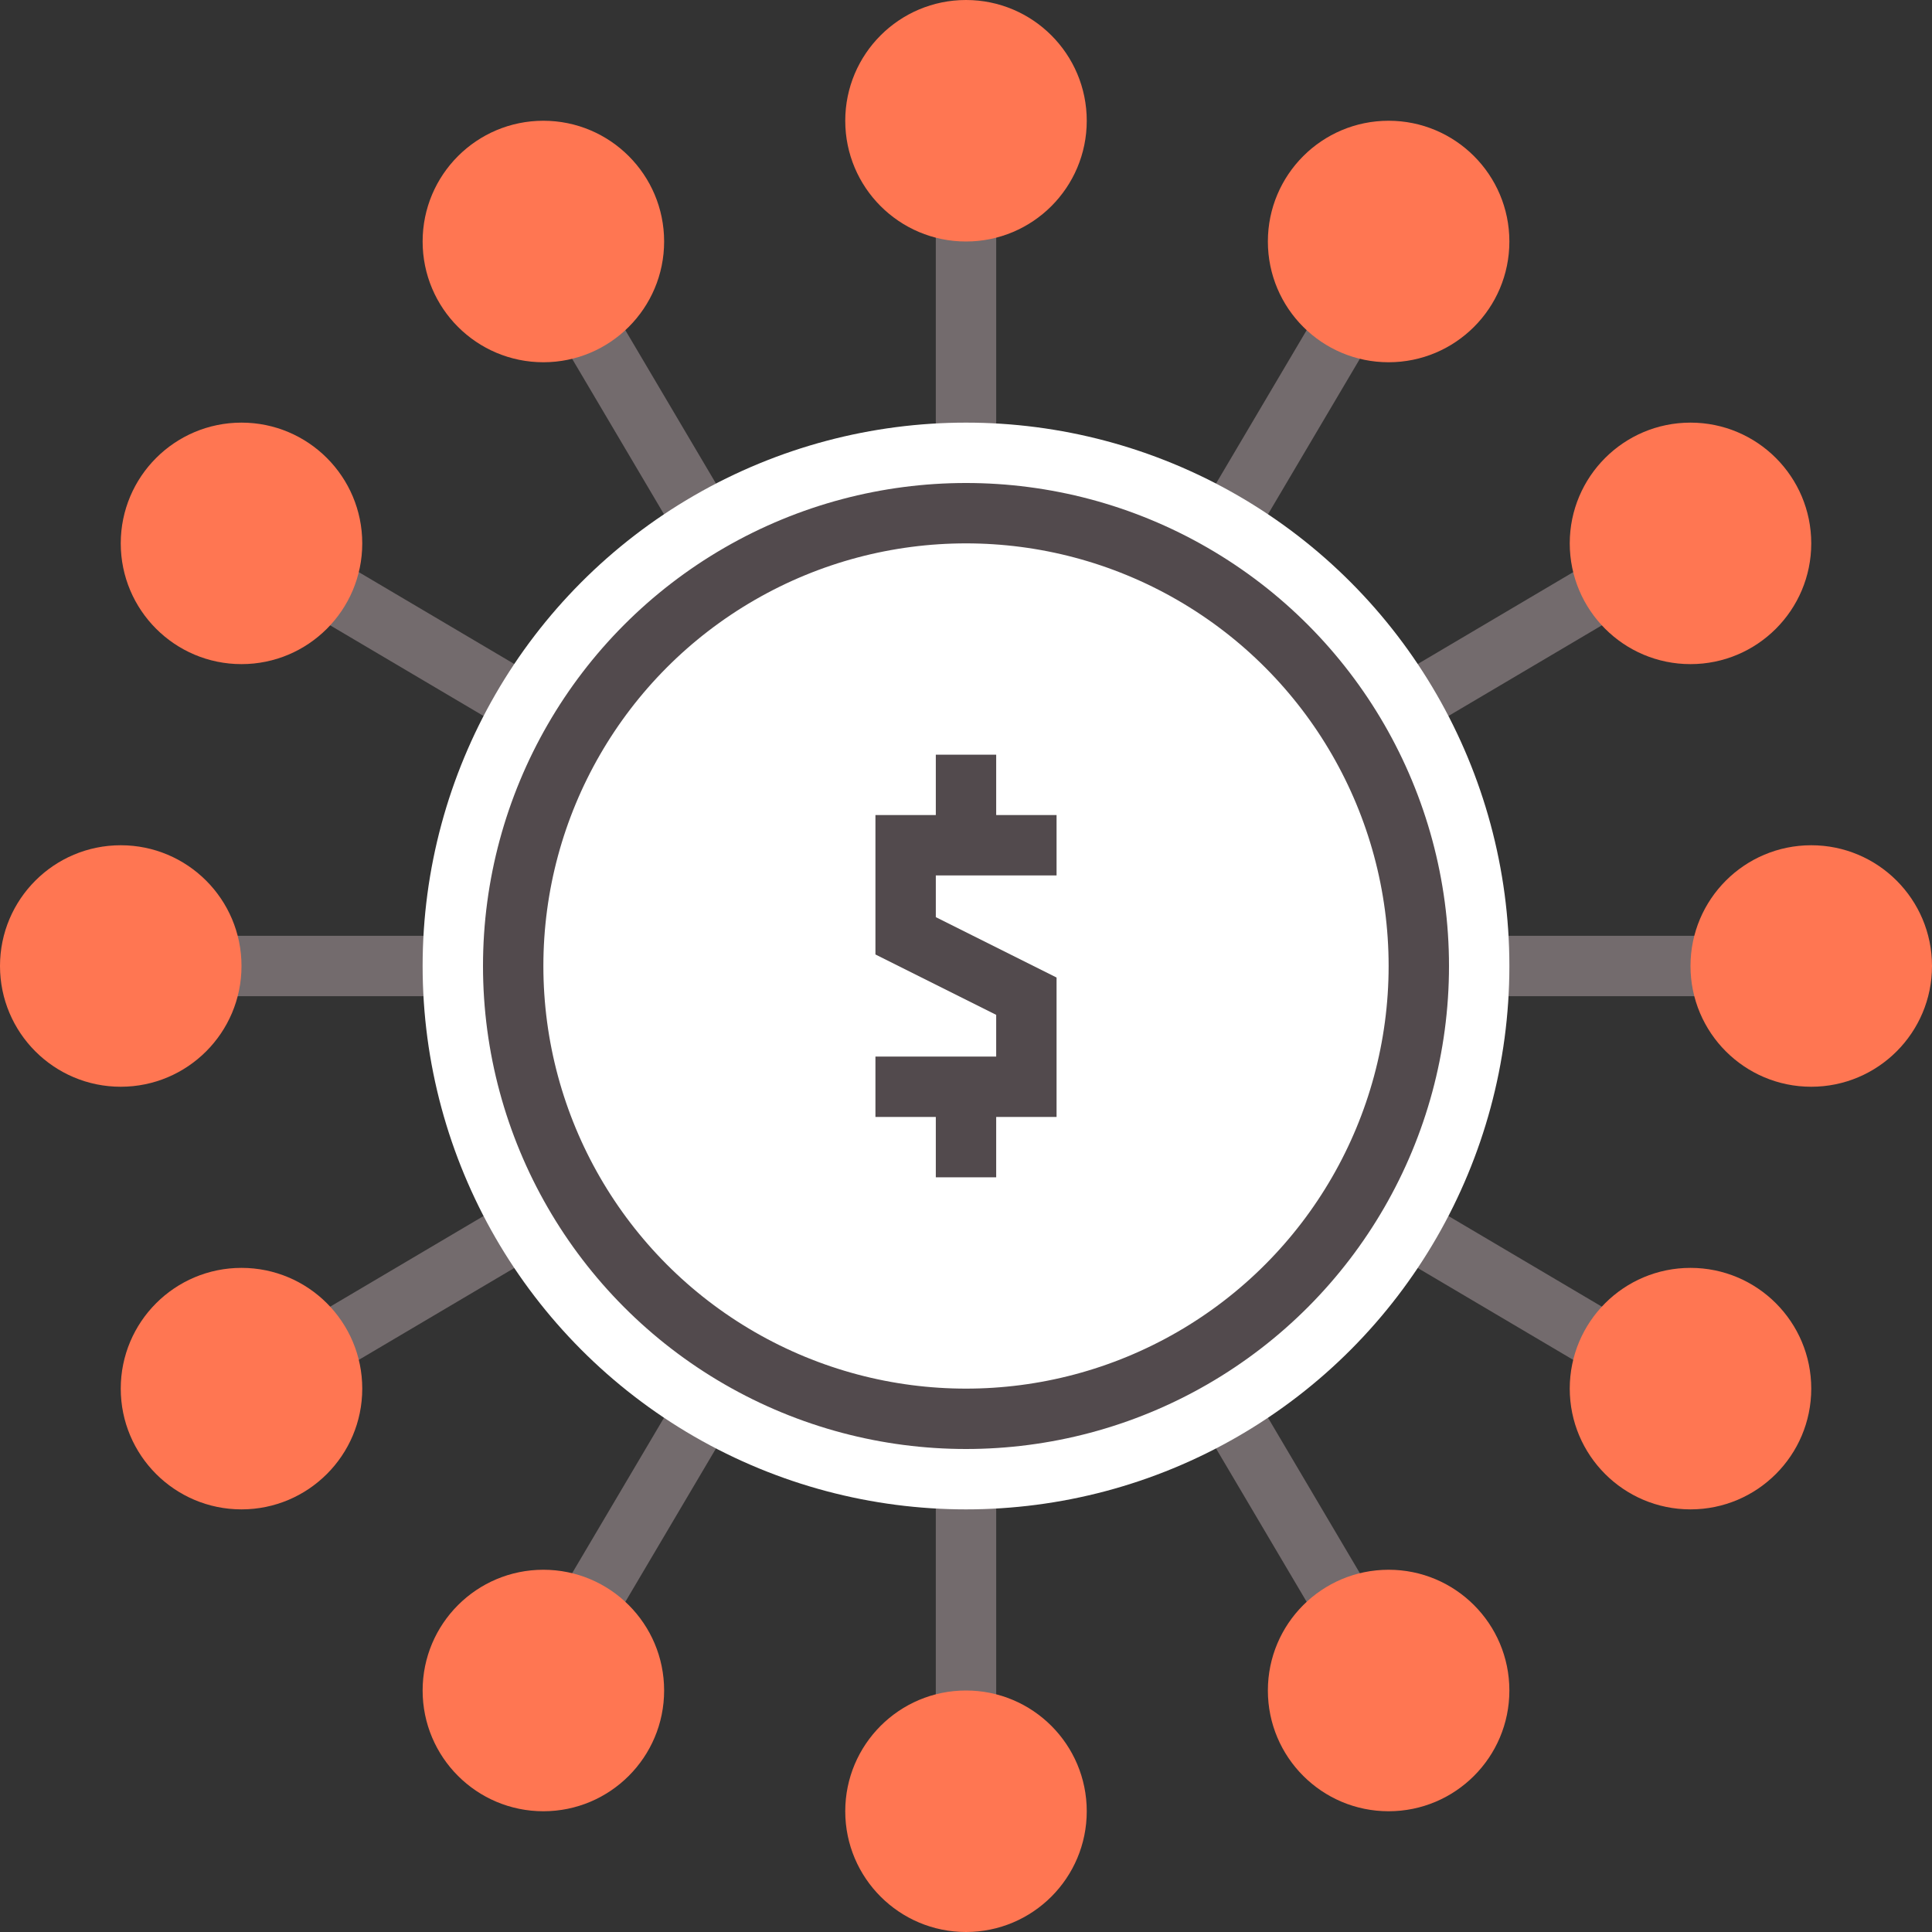
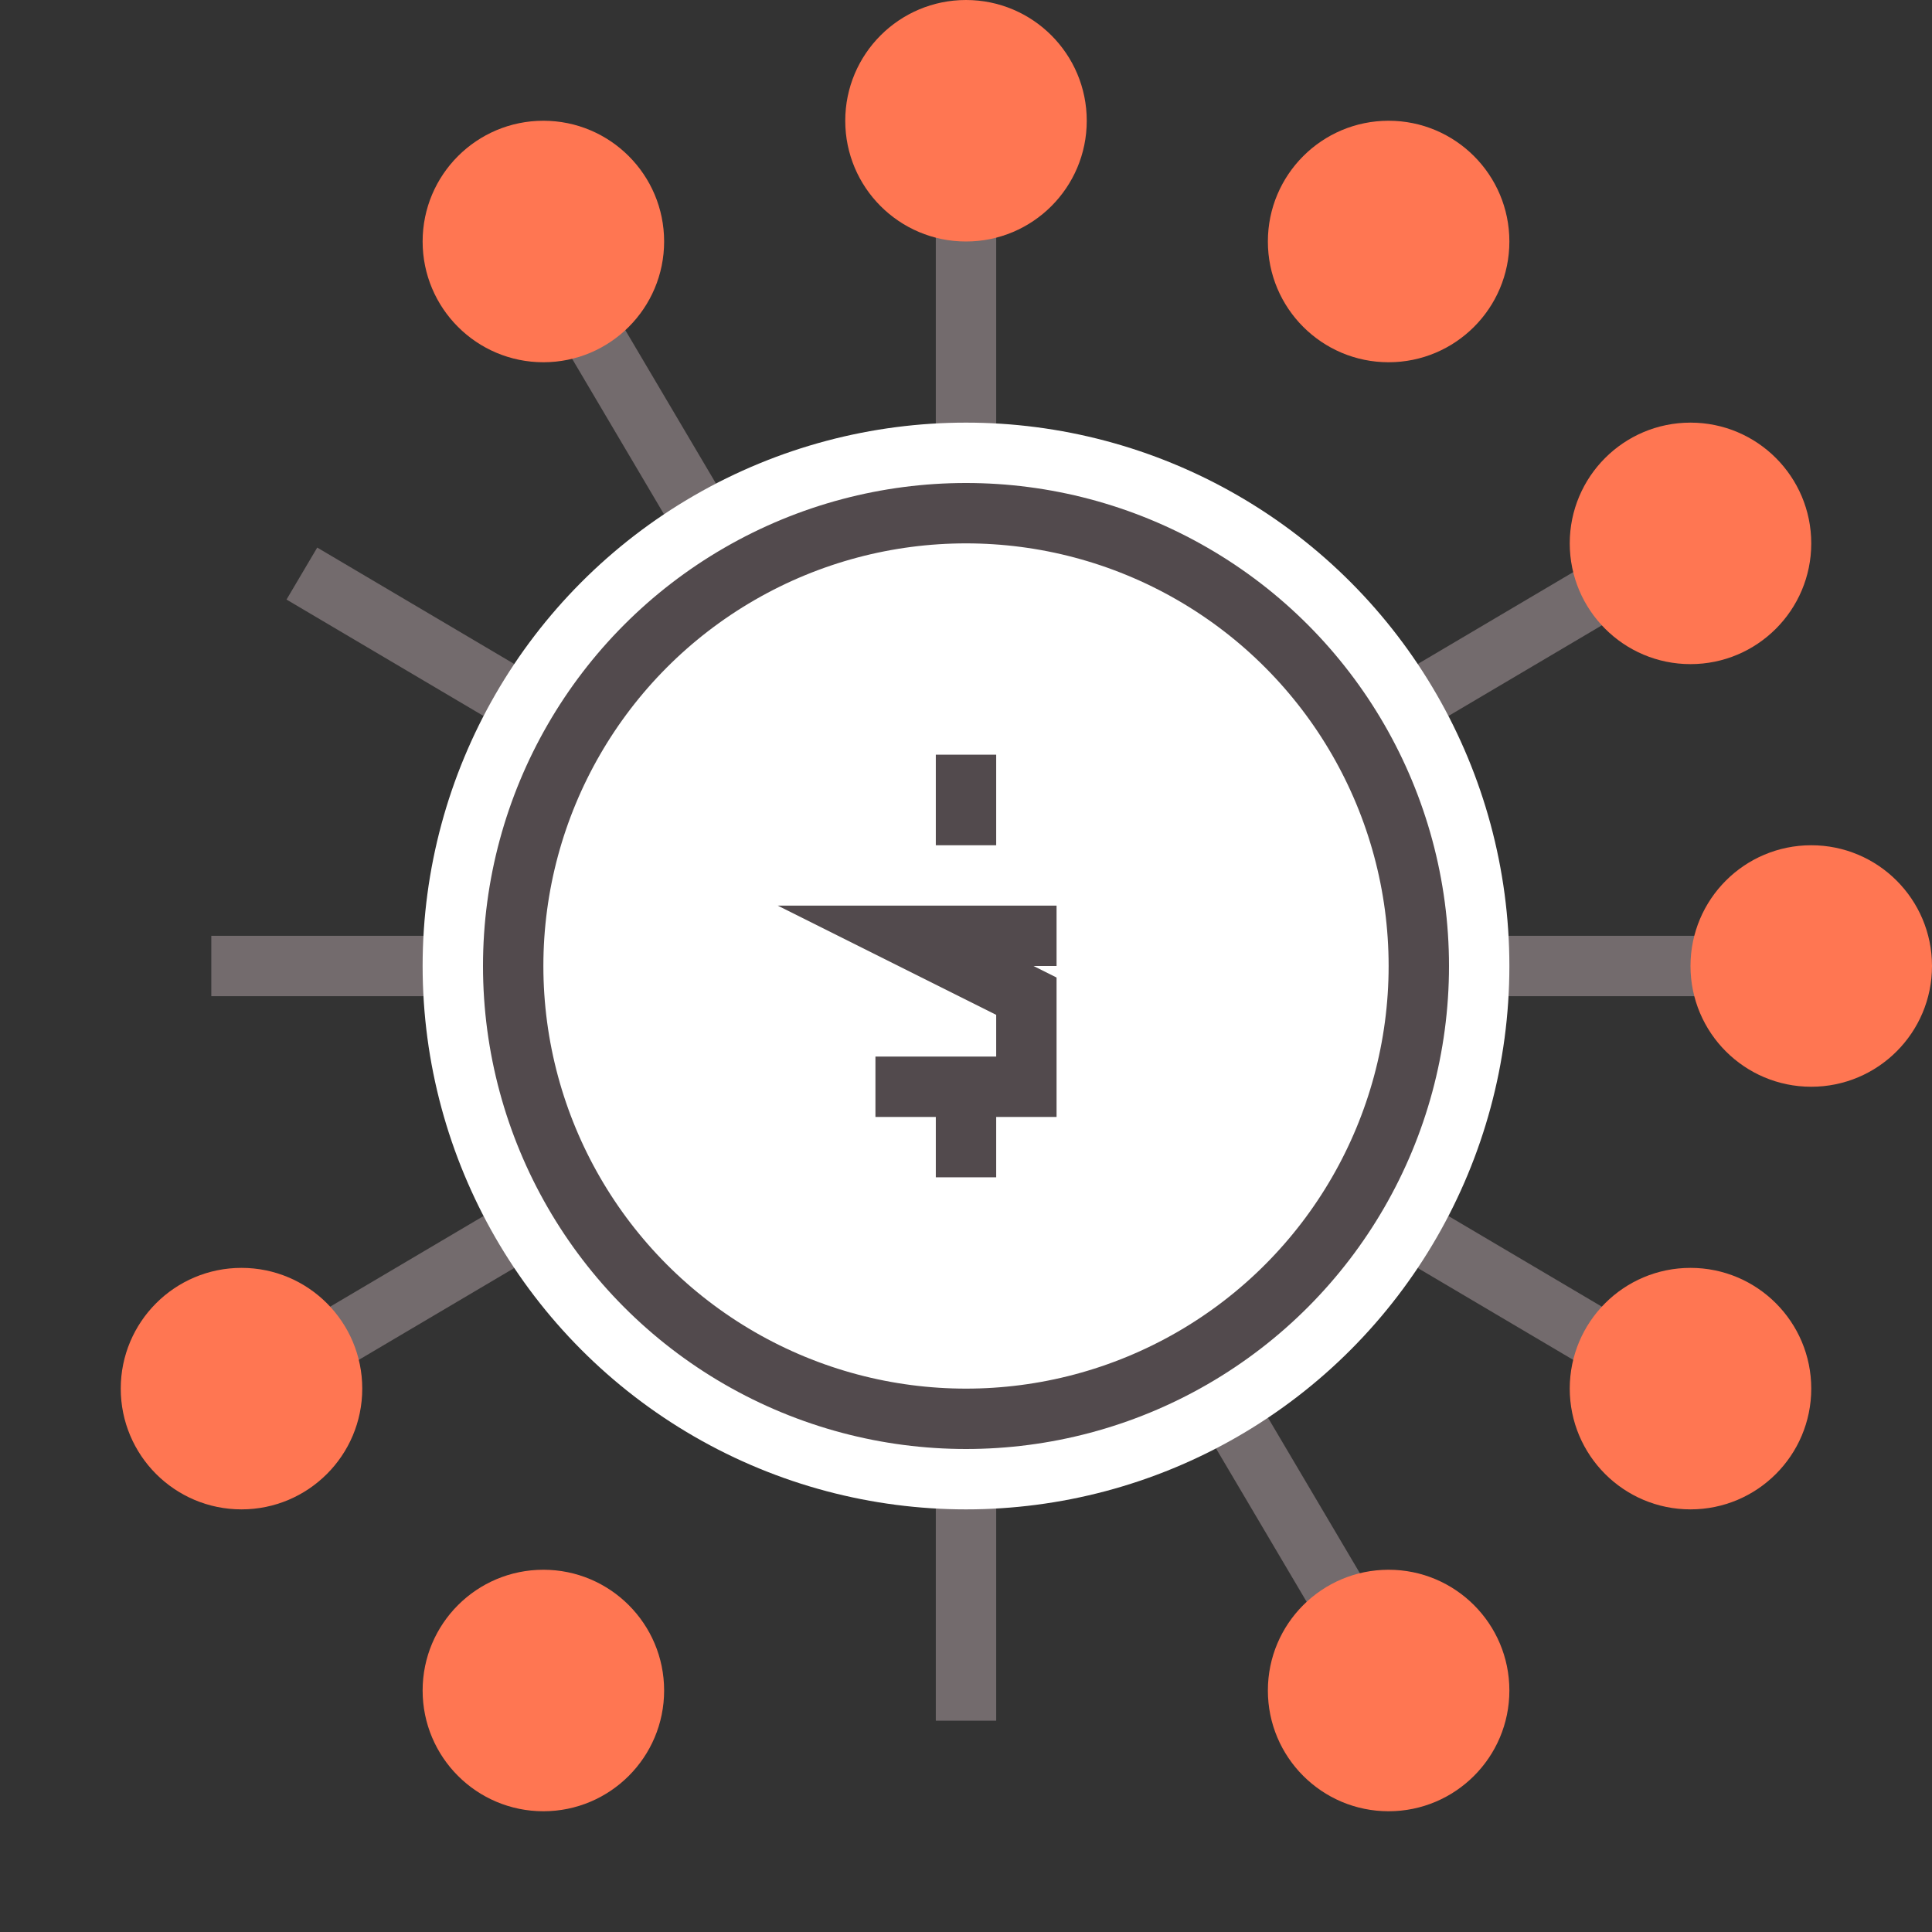
<svg xmlns="http://www.w3.org/2000/svg" id="crowdsourcing-funds-crowdfunding-donation-campaign-internet" width="64" height="64" viewBox="0 0 64 64">
  <rect x="0" y="0" width="64" height="64" fill="#333333" stroke="none" />
  <line id="Linie_300" data-name="Linie 300" x2="26" y2="44" transform="translate(19 10)" fill="none" stroke="#736b6d" stroke-miterlimit="10" stroke-width="2" />
  <line id="Linie_301" data-name="Linie 301" x1="50" transform="translate(7 32)" fill="none" stroke="#736b6d" stroke-miterlimit="10" stroke-width="2" />
  <line id="Linie_302" data-name="Linie 302" y2="50" transform="translate(32 7)" fill="none" stroke="#736b6d" stroke-miterlimit="10" stroke-width="2" />
  <line id="Linie_303" data-name="Linie 303" x1="44" y1="26" transform="translate(10 19)" fill="none" stroke="#736b6d" stroke-miterlimit="10" stroke-width="2" />
  <line id="Linie_304" data-name="Linie 304" y1="26" x2="44" transform="translate(10 19)" fill="none" stroke="#736b6d" stroke-miterlimit="10" stroke-width="2" />
-   <line id="Linie_305" data-name="Linie 305" y1="44" x2="26" transform="translate(19 10)" fill="none" stroke="#736b6d" stroke-miterlimit="10" stroke-width="2" />
  <circle id="Ellipse_85" data-name="Ellipse 85" cx="18" cy="18" r="18" transform="translate(14 14)" fill="#fff" />
  <circle id="Ellipse_86" data-name="Ellipse 86" cx="15" cy="15" r="15" transform="translate(17 17)" fill="none" stroke="#524a4d" stroke-miterlimit="10" stroke-width="2" />
-   <path id="Pfad_16089" data-name="Pfad 16089" d="M29,36h5V33l-4-2V28h5" fill="none" stroke="#524a4d" stroke-miterlimit="10" stroke-width="2" />
+   <path id="Pfad_16089" data-name="Pfad 16089" d="M29,36h5V33l-4-2h5" fill="none" stroke="#524a4d" stroke-miterlimit="10" stroke-width="2" />
  <line id="Linie_306" data-name="Linie 306" y2="3" transform="translate(32 36)" fill="none" stroke="#524a4d" stroke-miterlimit="10" stroke-width="2" />
  <line id="Linie_307" data-name="Linie 307" y2="3" transform="translate(32 25)" fill="none" stroke="#524a4d" stroke-miterlimit="10" stroke-width="2" />
  <circle id="Ellipse_87" data-name="Ellipse 87" cx="4" cy="4" r="4" transform="translate(28)" fill="#ff7652" />
  <circle id="Ellipse_88" data-name="Ellipse 88" cx="4" cy="4" r="4" transform="translate(42 4)" fill="#ff7652" />
  <circle id="Ellipse_89" data-name="Ellipse 89" cx="4" cy="4" r="4" transform="translate(52 14)" fill="#ff7652" />
  <circle id="Ellipse_90" data-name="Ellipse 90" cx="4" cy="4" r="4" transform="translate(52 42)" fill="#ff7652" />
  <circle id="Ellipse_91" data-name="Ellipse 91" cx="4" cy="4" r="4" transform="translate(42 52)" fill="#ff7652" />
-   <circle id="Ellipse_92" data-name="Ellipse 92" cx="4" cy="4" r="4" transform="translate(28 56)" fill="#ff7652" />
  <circle id="Ellipse_93" data-name="Ellipse 93" cx="4" cy="4" r="4" transform="translate(56 28)" fill="#ff7652" />
  <circle id="Ellipse_94" data-name="Ellipse 94" cx="4" cy="4" r="4" transform="translate(14 4)" fill="#ff7652" />
-   <circle id="Ellipse_95" data-name="Ellipse 95" cx="4" cy="4" r="4" transform="translate(4 14)" fill="#ff7652" />
  <circle id="Ellipse_96" data-name="Ellipse 96" cx="4" cy="4" r="4" transform="translate(4 42)" fill="#ff7652" />
  <circle id="Ellipse_97" data-name="Ellipse 97" cx="4" cy="4" r="4" transform="translate(14 52)" fill="#ff7652" />
-   <circle id="Ellipse_98" data-name="Ellipse 98" cx="4" cy="4" r="4" transform="translate(0 28)" fill="#ff7652" />
</svg>